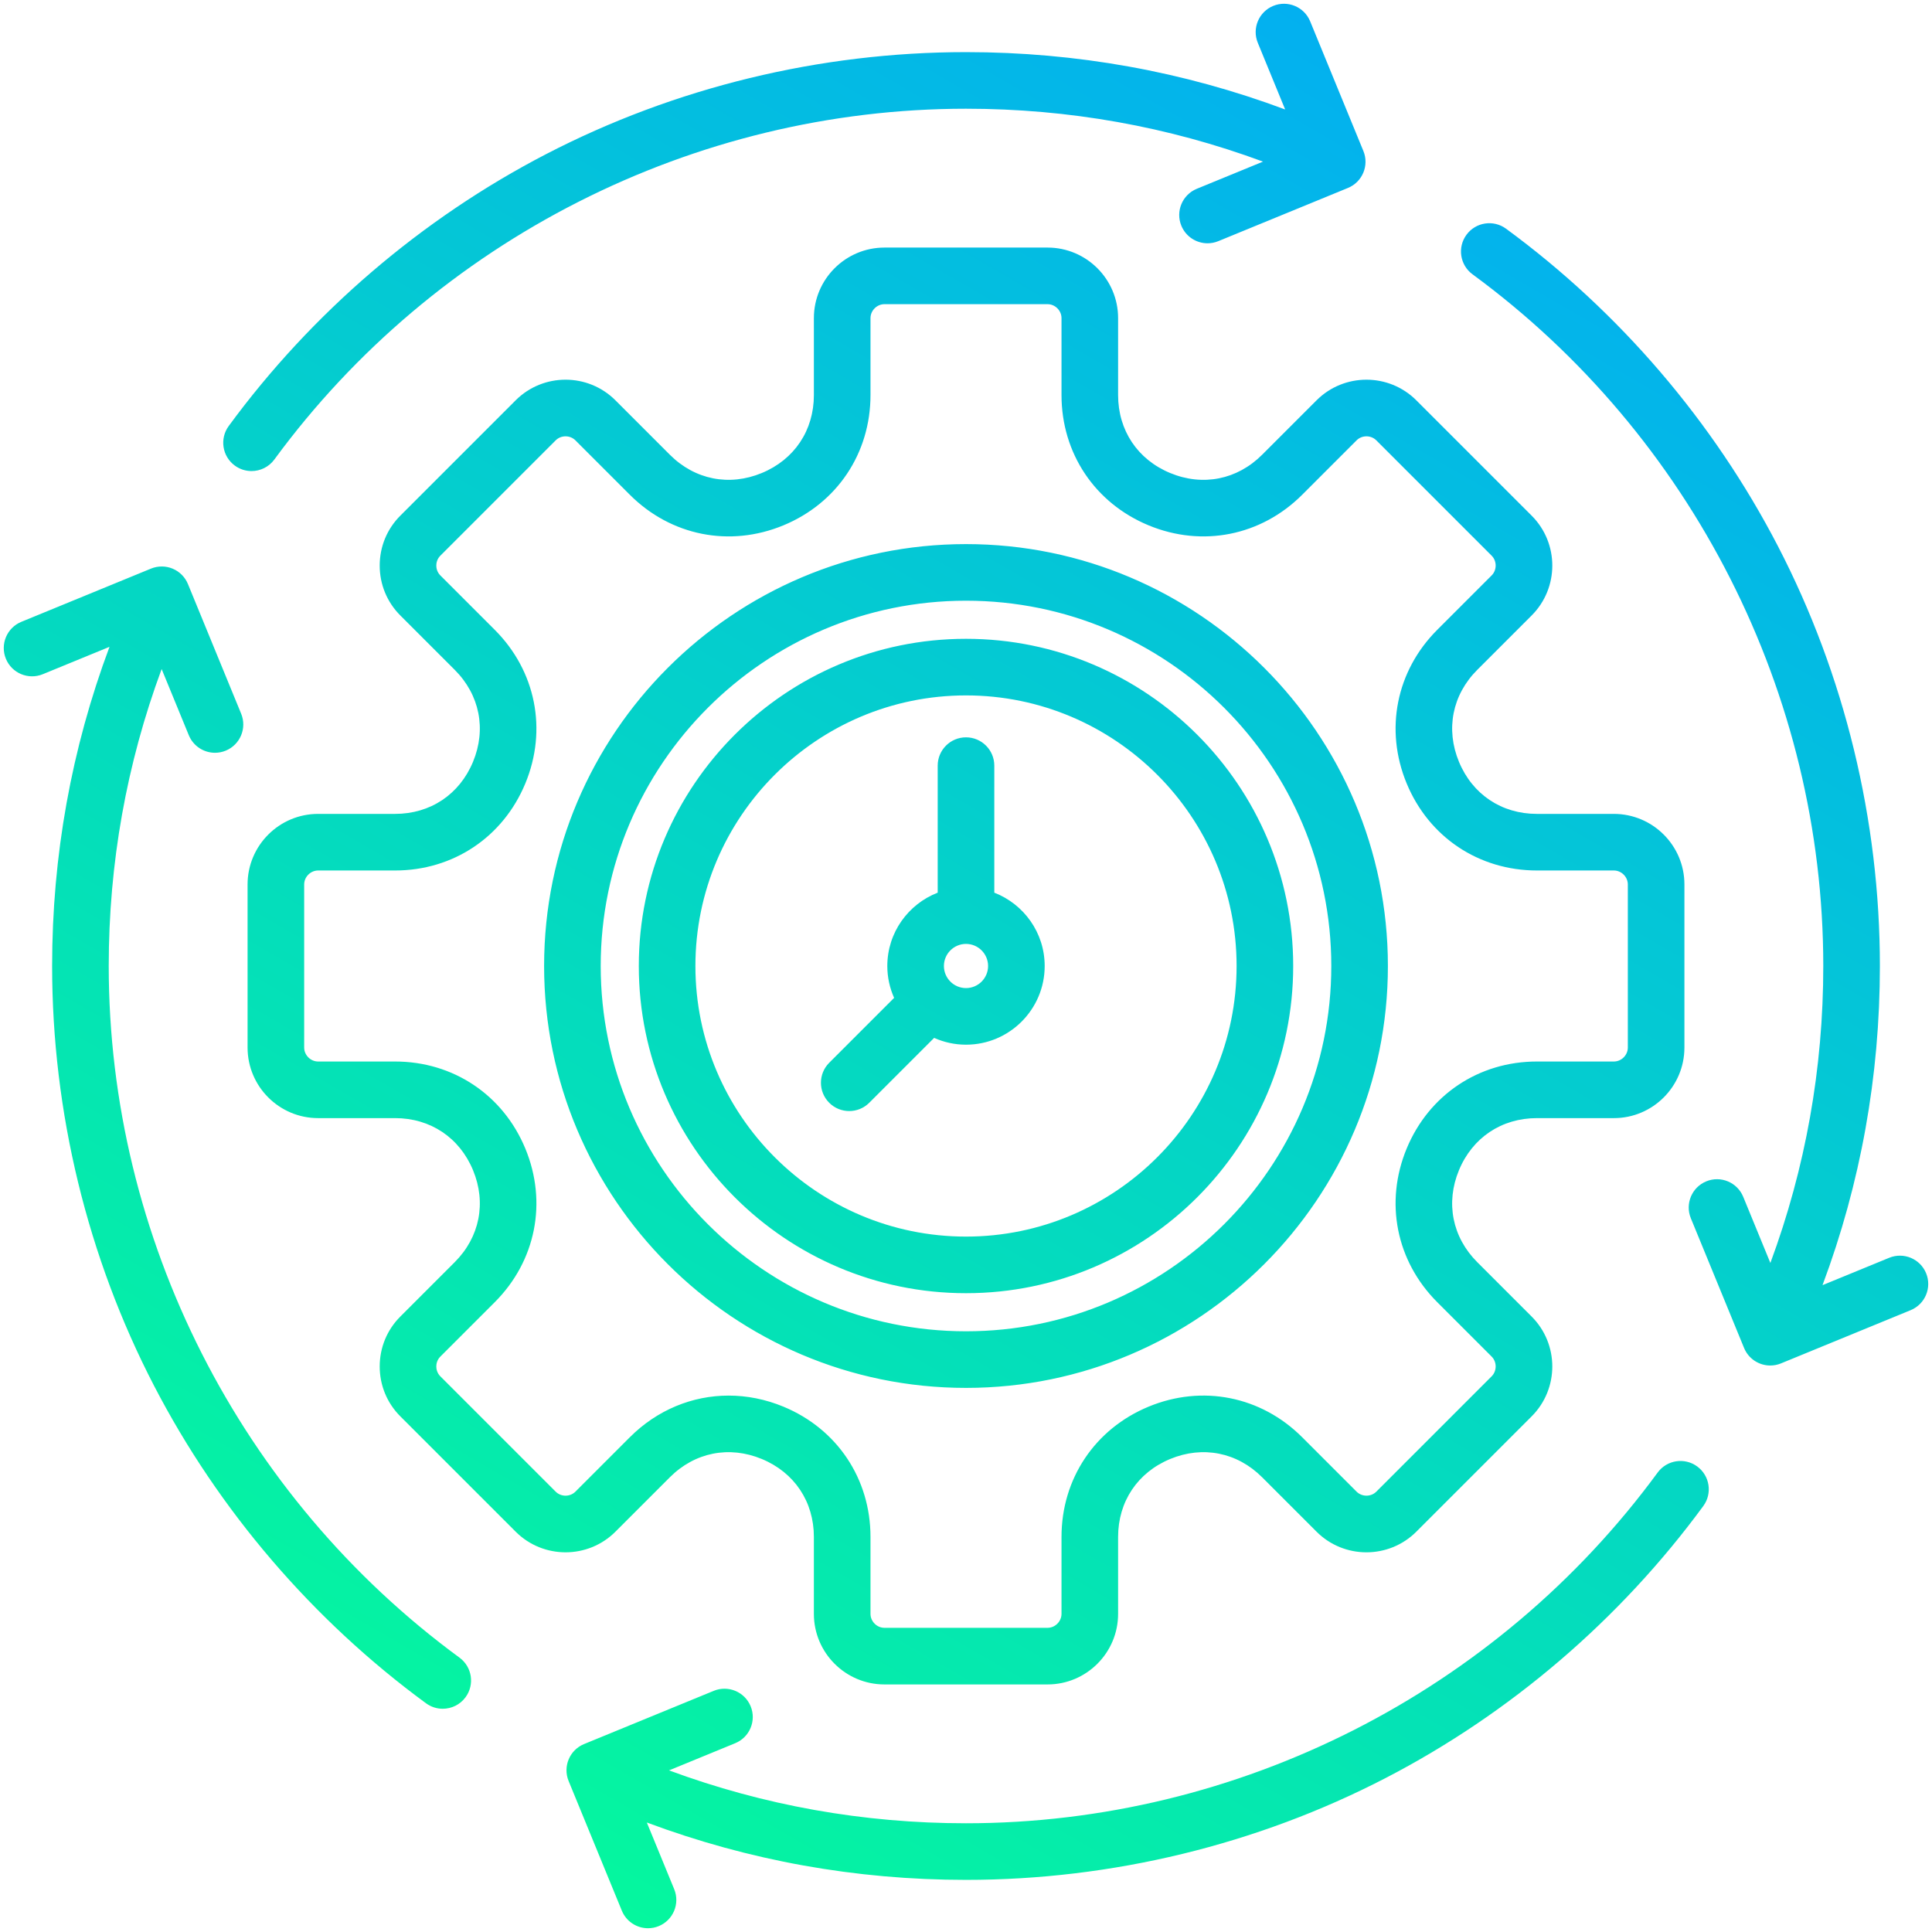
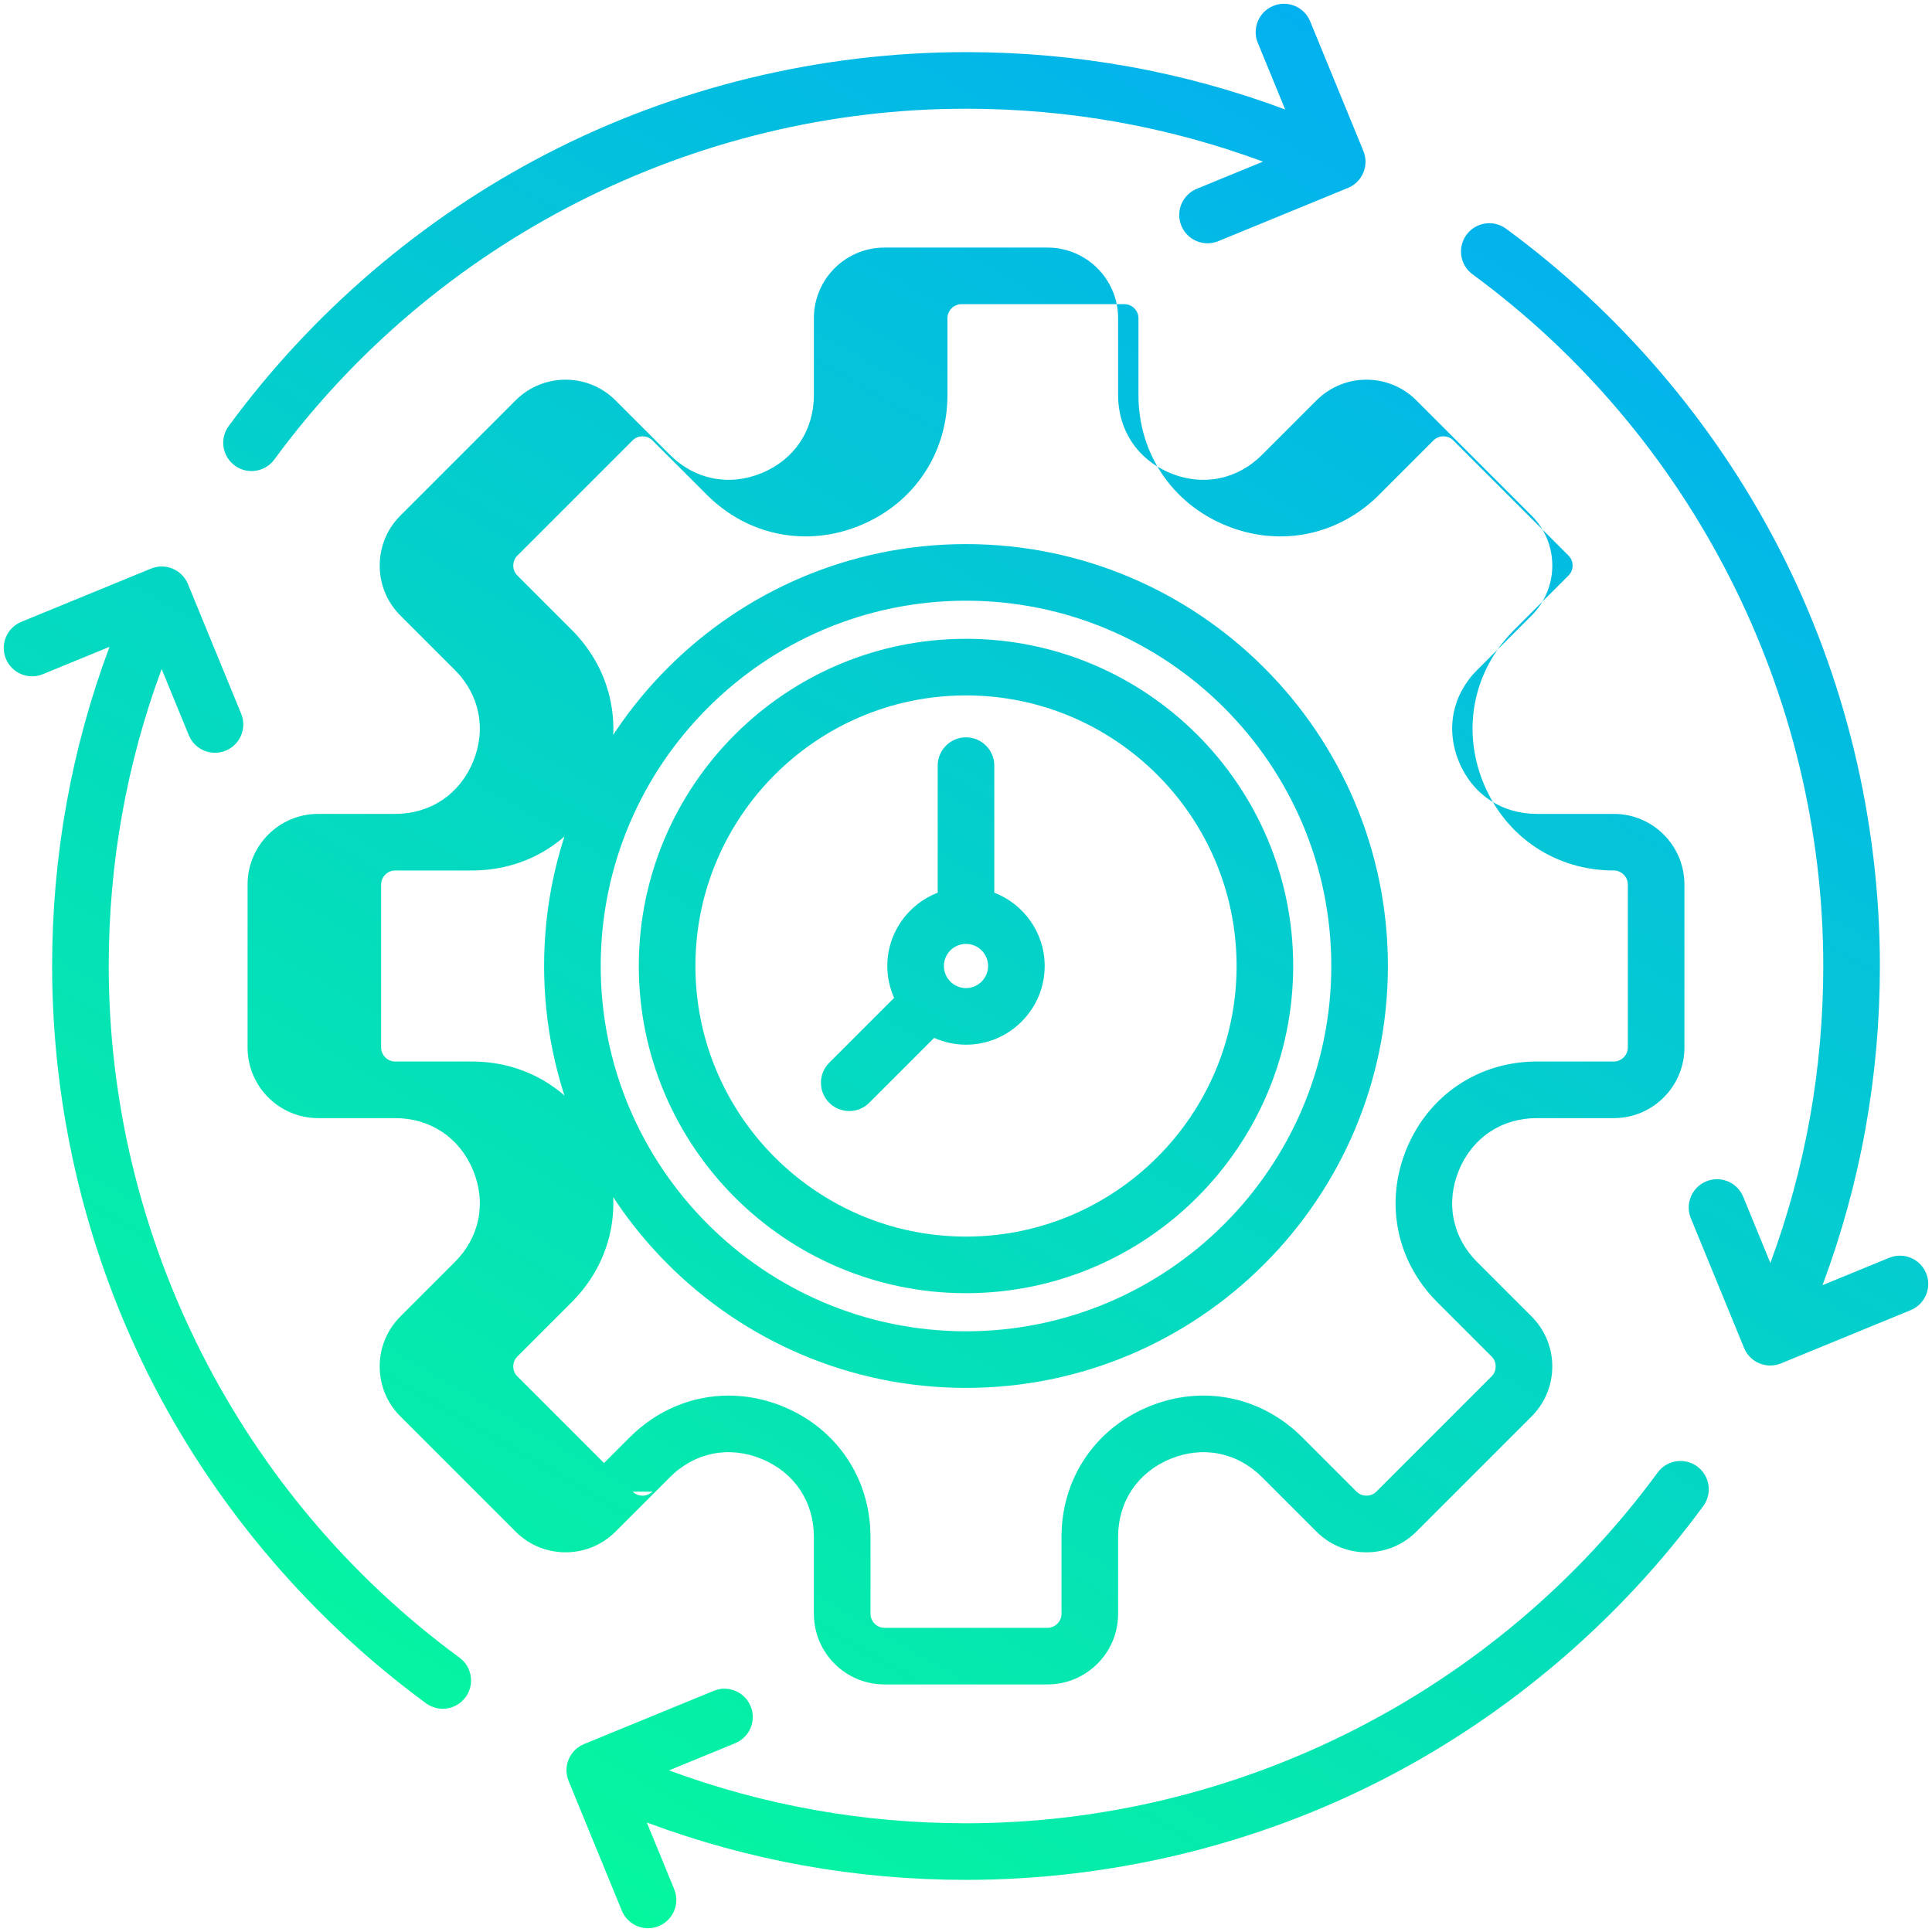
<svg xmlns="http://www.w3.org/2000/svg" id="Layer_1" viewBox="0 0 512 512">
  <linearGradient id="SVGID_1_" gradientUnits="userSpaceOnUse" x1="124.012" x2="387.988" y1="484.61" y2="27.39">
    <stop offset="0" stop-color="#05f79e" />
    <stop offset="1" stop-color="#03b0f0" />
  </linearGradient>
-   <path d="m506.348 347.207-34.366 14.106c-.932.382-1.896.563-2.845.563-2.952 0-5.751-1.754-6.941-4.654l-14.106-34.367c-1.572-3.832.259-8.213 4.091-9.787 3.83-1.573 8.213.259 9.786 4.09l7.201 17.543c9.297-25.111 14.02-51.513 14.02-78.703 0-72.076-34.747-140.598-92.947-183.296-3.34-2.45-4.061-7.144-1.61-10.484 2.449-3.339 7.144-4.06 10.483-1.611 30.041 22.04 54.959 51.133 72.058 84.134 17.675 34.111 27.017 72.583 27.017 111.257 0 29.226-5.121 57.605-15.204 84.584l17.669-7.253c3.833-1.573 8.213.258 9.786 4.091 1.571 3.832-.26 8.214-4.092 9.787zm-384.575 92.085c-58.208-42.701-92.959-111.222-92.959-183.293 0-27.179 4.724-53.581 14.022-78.696l7.198 17.537c1.19 2.9 3.989 4.654 6.941 4.654.948 0 1.913-.181 2.845-.563 3.832-1.573 5.663-5.955 4.091-9.787l-14.106-34.367c-.756-1.84-2.211-3.305-4.046-4.072-1.837-.767-3.901-.773-5.74-.019l-34.367 14.107c-3.832 1.573-5.663 5.955-4.091 9.787 1.572 3.831 5.953 5.662 9.786 4.09l17.673-7.254c-10.084 26.985-15.206 55.366-15.206 84.583 0 38.674 9.344 77.146 27.021 111.257 17.102 32.999 42.021 62.09 72.065 84.131 1.337.98 2.891 1.453 4.431 1.453 2.308 0 4.584-1.061 6.053-3.064 2.45-3.339 1.729-8.033-1.611-10.484zm-59.549-315.909c1.337.98 2.891 1.453 4.431 1.453 2.308 0 4.584-1.061 6.053-3.064 42.7-58.208 111.221-92.959 183.292-92.959 27.188 0 53.593 4.722 78.708 14.018l-17.548 7.203c-3.832 1.573-5.663 5.955-4.091 9.787 1.19 2.9 3.989 4.654 6.941 4.654.948 0 1.913-.181 2.845-.563l34.366-14.106c3.832-1.573 5.663-5.955 4.091-9.786l-14.105-34.368c-1.573-3.833-5.956-5.664-9.786-4.091-3.832 1.573-5.663 5.955-4.091 9.786l7.25 17.664c-26.981-10.078-55.359-15.198-84.58-15.198-38.674 0-77.146 9.344-111.256 27.021-32.999 17.101-62.091 42.021-84.131 72.065-2.45 3.341-1.729 8.034 1.611 10.484zm387.556 265.243c-3.339-2.449-8.034-1.729-10.483 1.611-42.698 58.201-111.221 92.948-183.297 92.948-27.189 0-53.591-4.722-78.702-14.018l17.542-7.2c3.832-1.573 5.663-5.955 4.091-9.787-1.573-3.832-5.955-5.665-9.786-4.09l-34.366 14.106c-3.832 1.573-5.663 5.955-4.091 9.786l14.105 34.366c1.19 2.9 3.989 4.654 6.941 4.654.948 0 1.913-.181 2.845-.563 3.832-1.573 5.663-5.955 4.091-9.786l-7.253-17.671c26.979 10.082 55.357 15.203 84.583 15.203 38.675 0 77.146-9.342 111.257-27.016 33.001-17.099 62.095-42.016 84.134-72.058 2.45-3.34 1.729-8.034-1.611-10.485zm-286.682 17.285c-7.29 7.29-19.15 7.291-26.442 0l-30.566-30.567c-3.522-3.522-5.463-8.218-5.463-13.221s1.94-9.699 5.464-13.221l14.419-14.42c6.615-6.615 8.427-15.724 4.847-24.368-3.58-8.642-11.303-13.802-20.657-13.802h-20.395c-10.31 0-18.697-8.388-18.697-18.698v-43.228c0-10.31 8.388-18.698 18.697-18.698h20.394c9.354 0 17.077-5.16 20.658-13.804 3.579-8.643 1.768-17.752-4.848-24.367l-14.42-14.42c-3.522-3.522-5.463-8.217-5.463-13.221s1.94-9.699 5.464-13.222l30.565-30.566c7.291-7.289 19.151-7.29 26.442 0l14.42 14.42c6.614 6.614 15.725 8.426 24.368 4.847 8.643-3.58 13.803-11.303 13.803-20.658v-20.392c0-10.31 8.388-18.697 18.697-18.697h43.228c10.31 0 18.697 8.388 18.697 18.697v20.394c0 9.354 5.16 17.077 13.804 20.658 8.645 3.582 17.753 1.769 24.367-4.847l14.42-14.42c7.291-7.289 19.153-7.29 26.442 0l30.567 30.567c7.289 7.291 7.289 19.152 0 26.442l-14.42 14.42c-6.615 6.616-8.428 15.725-4.848 24.367 3.58 8.644 11.303 13.804 20.658 13.804h20.393c10.31 0 18.697 8.388 18.697 18.698v43.228c0 10.31-8.388 18.698-18.697 18.698h-20.393c-9.355 0-17.078 5.16-20.659 13.803-3.579 8.643-1.768 17.752 4.848 24.367l14.421 14.421c7.289 7.29 7.289 19.151 0 26.442l-30.566 30.567c-7.291 7.289-19.153 7.29-26.442 0l-14.421-14.421c-6.614-6.615-15.724-8.427-24.367-4.847-8.644 3.58-13.804 11.303-13.804 20.658v20.393c0 10.31-8.388 18.697-18.697 18.697h-43.228c-10.31 0-18.697-8.388-18.697-18.697v-20.393c0-9.355-5.16-17.078-13.803-20.658-8.643-3.581-17.753-1.769-24.368 4.847zm-10.608-10.606 14.42-14.42c7.24-7.24 16.564-11.038 26.182-11.038 4.847 0 9.768.964 14.534 2.938 14.226 5.893 23.062 19.118 23.062 34.516v20.393c0 2.004 1.693 3.697 3.697 3.697h43.228c2.004 0 3.697-1.693 3.697-3.697v-20.393c0-15.397 8.837-28.624 23.063-34.516 14.225-5.893 29.827-2.789 40.715 8.099l14.42 14.42c1.416 1.416 3.812 1.417 5.229 0l30.565-30.566c1.417-1.417 1.417-3.812 0-5.229l-14.42-14.42c-10.888-10.887-13.991-26.487-8.1-40.714 5.894-14.226 19.12-23.063 34.518-23.063h20.393c2.004 0 3.697-1.693 3.697-3.698v-43.228c0-2.004-1.693-3.698-3.697-3.698h-20.393c-15.398 0-28.624-8.837-34.517-23.063-5.893-14.225-2.789-29.826 8.099-40.714l14.42-14.42c1.417-1.417 1.417-3.812 0-5.229l-30.566-30.567c-1.416-1.416-3.812-1.417-5.229 0l-14.419 14.42c-10.888 10.888-26.487 13.991-40.715 8.099-14.227-5.894-23.063-19.119-23.063-34.516v-20.393c0-2.004-1.693-3.697-3.697-3.697h-43.228c-2.004 0-3.697 1.693-3.697 3.697v20.393c0 15.398-8.837 28.624-23.062 34.516-14.225 5.893-29.826 2.789-40.716-8.099l-14.42-14.42c-1.417-1.418-3.812-1.417-5.228 0l-30.566 30.567c-.932.931-1.07 2.038-1.07 2.615s.139 1.684 1.069 2.614l14.42 14.42c10.888 10.887 13.991 26.488 8.1 40.714-5.894 14.226-19.119 23.063-34.517 23.063h-20.393c-2.004 0-3.697 1.693-3.697 3.698v43.228c0 2.004 1.693 3.698 3.697 3.698h20.394c15.397 0 28.623 8.837 34.516 23.062 5.893 14.227 2.789 29.828-8.098 40.715l-14.42 14.42c-.932.931-1.07 2.038-1.07 2.614 0 .577.139 1.684 1.069 2.614l30.567 30.567c1.417 1.418 3.812 1.416 5.227.001zm-8.297-139.305c0-61.65 50.156-111.807 111.807-111.807 61.649 0 111.806 50.156 111.806 111.807s-50.157 111.807-111.806 111.807c-61.65 0-111.807-50.156-111.807-111.807zm15 0c0 53.379 43.428 96.806 96.807 96.806s96.806-43.427 96.806-96.806-43.427-96.807-96.806-96.807-96.807 43.428-96.807 96.807zm10.096 0c0-47.812 38.898-86.71 86.711-86.71s86.71 38.898 86.71 86.71-38.897 86.71-86.71 86.71-86.711-38.898-86.711-86.71zm15 0c0 39.541 32.17 71.71 71.711 71.71s71.71-32.169 71.71-71.71-32.169-71.71-71.71-71.71-71.711 32.169-71.711 71.71zm35.463 36.248c-2.929-2.929-2.929-7.678 0-10.606l17.197-17.197c-1.15-2.584-1.803-5.437-1.803-8.444 0-8.853 5.554-16.415 13.354-19.436v-33.663c0-4.142 3.357-7.5 7.5-7.5s7.5 3.358 7.5 7.5v33.663c7.798 3.021 13.353 10.583 13.353 19.435 0 11.499-9.354 20.853-20.853 20.853-3.007 0-5.859-.652-8.444-1.803l-17.197 17.197c-1.465 1.464-3.385 2.197-5.304 2.197s-3.838-.732-5.303-2.196zm42.101-36.248c0-3.228-2.625-5.854-5.853-5.854s-5.854 2.626-5.854 5.854 2.626 5.853 5.854 5.853 5.853-2.625 5.853-5.853z" fill="url(#SVGID_1_)" />
+   <path d="m506.348 347.207-34.366 14.106c-.932.382-1.896.563-2.845.563-2.952 0-5.751-1.754-6.941-4.654l-14.106-34.367c-1.572-3.832.259-8.213 4.091-9.787 3.83-1.573 8.213.259 9.786 4.09l7.201 17.543c9.297-25.111 14.02-51.513 14.02-78.703 0-72.076-34.747-140.598-92.947-183.296-3.34-2.45-4.061-7.144-1.61-10.484 2.449-3.339 7.144-4.06 10.483-1.611 30.041 22.04 54.959 51.133 72.058 84.134 17.675 34.111 27.017 72.583 27.017 111.257 0 29.226-5.121 57.605-15.204 84.584l17.669-7.253c3.833-1.573 8.213.258 9.786 4.091 1.571 3.832-.26 8.214-4.092 9.787zm-384.575 92.085c-58.208-42.701-92.959-111.222-92.959-183.293 0-27.179 4.724-53.581 14.022-78.696l7.198 17.537c1.19 2.9 3.989 4.654 6.941 4.654.948 0 1.913-.181 2.845-.563 3.832-1.573 5.663-5.955 4.091-9.787l-14.106-34.367c-.756-1.84-2.211-3.305-4.046-4.072-1.837-.767-3.901-.773-5.74-.019l-34.367 14.107c-3.832 1.573-5.663 5.955-4.091 9.787 1.572 3.831 5.953 5.662 9.786 4.09l17.673-7.254c-10.084 26.985-15.206 55.366-15.206 84.583 0 38.674 9.344 77.146 27.021 111.257 17.102 32.999 42.021 62.09 72.065 84.131 1.337.98 2.891 1.453 4.431 1.453 2.308 0 4.584-1.061 6.053-3.064 2.45-3.339 1.729-8.033-1.611-10.484zm-59.549-315.909c1.337.98 2.891 1.453 4.431 1.453 2.308 0 4.584-1.061 6.053-3.064 42.7-58.208 111.221-92.959 183.292-92.959 27.188 0 53.593 4.722 78.708 14.018l-17.548 7.203c-3.832 1.573-5.663 5.955-4.091 9.787 1.19 2.9 3.989 4.654 6.941 4.654.948 0 1.913-.181 2.845-.563l34.366-14.106c3.832-1.573 5.663-5.955 4.091-9.786l-14.105-34.368c-1.573-3.833-5.956-5.664-9.786-4.091-3.832 1.573-5.663 5.955-4.091 9.786l7.25 17.664c-26.981-10.078-55.359-15.198-84.58-15.198-38.674 0-77.146 9.344-111.256 27.021-32.999 17.101-62.091 42.021-84.131 72.065-2.45 3.341-1.729 8.034 1.611 10.484zm387.556 265.243c-3.339-2.449-8.034-1.729-10.483 1.611-42.698 58.201-111.221 92.948-183.297 92.948-27.189 0-53.591-4.722-78.702-14.018l17.542-7.2c3.832-1.573 5.663-5.955 4.091-9.787-1.573-3.832-5.955-5.665-9.786-4.09l-34.366 14.106c-3.832 1.573-5.663 5.955-4.091 9.786l14.105 34.366c1.19 2.9 3.989 4.654 6.941 4.654.948 0 1.913-.181 2.845-.563 3.832-1.573 5.663-5.955 4.091-9.786l-7.253-17.671c26.979 10.082 55.357 15.203 84.583 15.203 38.675 0 77.146-9.342 111.257-27.016 33.001-17.099 62.095-42.016 84.134-72.058 2.45-3.34 1.729-8.034-1.611-10.485zm-286.682 17.285c-7.29 7.29-19.15 7.291-26.442 0l-30.566-30.567c-3.522-3.522-5.463-8.218-5.463-13.221s1.94-9.699 5.464-13.221l14.419-14.42c6.615-6.615 8.427-15.724 4.847-24.368-3.58-8.642-11.303-13.802-20.657-13.802h-20.395c-10.31 0-18.697-8.388-18.697-18.698v-43.228c0-10.31 8.388-18.698 18.697-18.698h20.394c9.354 0 17.077-5.16 20.658-13.804 3.579-8.643 1.768-17.752-4.848-24.367l-14.42-14.42c-3.522-3.522-5.463-8.217-5.463-13.221s1.94-9.699 5.464-13.222l30.565-30.566c7.291-7.289 19.151-7.29 26.442 0l14.42 14.42c6.614 6.614 15.725 8.426 24.368 4.847 8.643-3.58 13.803-11.303 13.803-20.658v-20.392c0-10.31 8.388-18.697 18.697-18.697h43.228c10.31 0 18.697 8.388 18.697 18.697v20.394c0 9.354 5.16 17.077 13.804 20.658 8.645 3.582 17.753 1.769 24.367-4.847l14.42-14.42c7.291-7.289 19.153-7.29 26.442 0l30.567 30.567c7.289 7.291 7.289 19.152 0 26.442l-14.42 14.42c-6.615 6.616-8.428 15.725-4.848 24.367 3.58 8.644 11.303 13.804 20.658 13.804h20.393c10.31 0 18.697 8.388 18.697 18.698v43.228c0 10.31-8.388 18.698-18.697 18.698h-20.393c-9.355 0-17.078 5.16-20.659 13.803-3.579 8.643-1.768 17.752 4.848 24.367l14.421 14.421c7.289 7.29 7.289 19.151 0 26.442l-30.566 30.567c-7.291 7.289-19.153 7.29-26.442 0l-14.421-14.421c-6.614-6.615-15.724-8.427-24.367-4.847-8.644 3.58-13.804 11.303-13.804 20.658v20.393c0 10.31-8.388 18.697-18.697 18.697h-43.228c-10.31 0-18.697-8.388-18.697-18.697v-20.393c0-9.355-5.16-17.078-13.803-20.658-8.643-3.581-17.753-1.769-24.368 4.847zm-10.608-10.606 14.42-14.42c7.24-7.24 16.564-11.038 26.182-11.038 4.847 0 9.768.964 14.534 2.938 14.226 5.893 23.062 19.118 23.062 34.516v20.393c0 2.004 1.693 3.697 3.697 3.697h43.228c2.004 0 3.697-1.693 3.697-3.697v-20.393c0-15.397 8.837-28.624 23.063-34.516 14.225-5.893 29.827-2.789 40.715 8.099l14.42 14.42c1.416 1.416 3.812 1.417 5.229 0l30.565-30.566c1.417-1.417 1.417-3.812 0-5.229l-14.42-14.42c-10.888-10.887-13.991-26.487-8.1-40.714 5.894-14.226 19.12-23.063 34.518-23.063h20.393c2.004 0 3.697-1.693 3.697-3.698v-43.228c0-2.004-1.693-3.698-3.697-3.698c-15.398 0-28.624-8.837-34.517-23.063-5.893-14.225-2.789-29.826 8.099-40.714l14.42-14.42c1.417-1.417 1.417-3.812 0-5.229l-30.566-30.567c-1.416-1.416-3.812-1.417-5.229 0l-14.419 14.42c-10.888 10.888-26.487 13.991-40.715 8.099-14.227-5.894-23.063-19.119-23.063-34.516v-20.393c0-2.004-1.693-3.697-3.697-3.697h-43.228c-2.004 0-3.697 1.693-3.697 3.697v20.393c0 15.398-8.837 28.624-23.062 34.516-14.225 5.893-29.826 2.789-40.716-8.099l-14.42-14.42c-1.417-1.418-3.812-1.417-5.228 0l-30.566 30.567c-.932.931-1.07 2.038-1.07 2.615s.139 1.684 1.069 2.614l14.42 14.42c10.888 10.887 13.991 26.488 8.1 40.714-5.894 14.226-19.119 23.063-34.517 23.063h-20.393c-2.004 0-3.697 1.693-3.697 3.698v43.228c0 2.004 1.693 3.698 3.697 3.698h20.394c15.397 0 28.623 8.837 34.516 23.062 5.893 14.227 2.789 29.828-8.098 40.715l-14.42 14.42c-.932.931-1.07 2.038-1.07 2.614 0 .577.139 1.684 1.069 2.614l30.567 30.567c1.417 1.418 3.812 1.416 5.227.001zm-8.297-139.305c0-61.65 50.156-111.807 111.807-111.807 61.649 0 111.806 50.156 111.806 111.807s-50.157 111.807-111.806 111.807c-61.65 0-111.807-50.156-111.807-111.807zm15 0c0 53.379 43.428 96.806 96.807 96.806s96.806-43.427 96.806-96.806-43.427-96.807-96.806-96.807-96.807 43.428-96.807 96.807zm10.096 0c0-47.812 38.898-86.71 86.711-86.71s86.71 38.898 86.71 86.71-38.897 86.71-86.71 86.71-86.711-38.898-86.711-86.71zm15 0c0 39.541 32.17 71.71 71.711 71.71s71.71-32.169 71.71-71.71-32.169-71.71-71.71-71.71-71.711 32.169-71.711 71.71zm35.463 36.248c-2.929-2.929-2.929-7.678 0-10.606l17.197-17.197c-1.15-2.584-1.803-5.437-1.803-8.444 0-8.853 5.554-16.415 13.354-19.436v-33.663c0-4.142 3.357-7.5 7.5-7.5s7.5 3.358 7.5 7.5v33.663c7.798 3.021 13.353 10.583 13.353 19.435 0 11.499-9.354 20.853-20.853 20.853-3.007 0-5.859-.652-8.444-1.803l-17.197 17.197c-1.465 1.464-3.385 2.197-5.304 2.197s-3.838-.732-5.303-2.196zm42.101-36.248c0-3.228-2.625-5.854-5.853-5.854s-5.854 2.626-5.854 5.854 2.626 5.853 5.854 5.853 5.853-2.625 5.853-5.853z" fill="url(#SVGID_1_)" />
</svg>